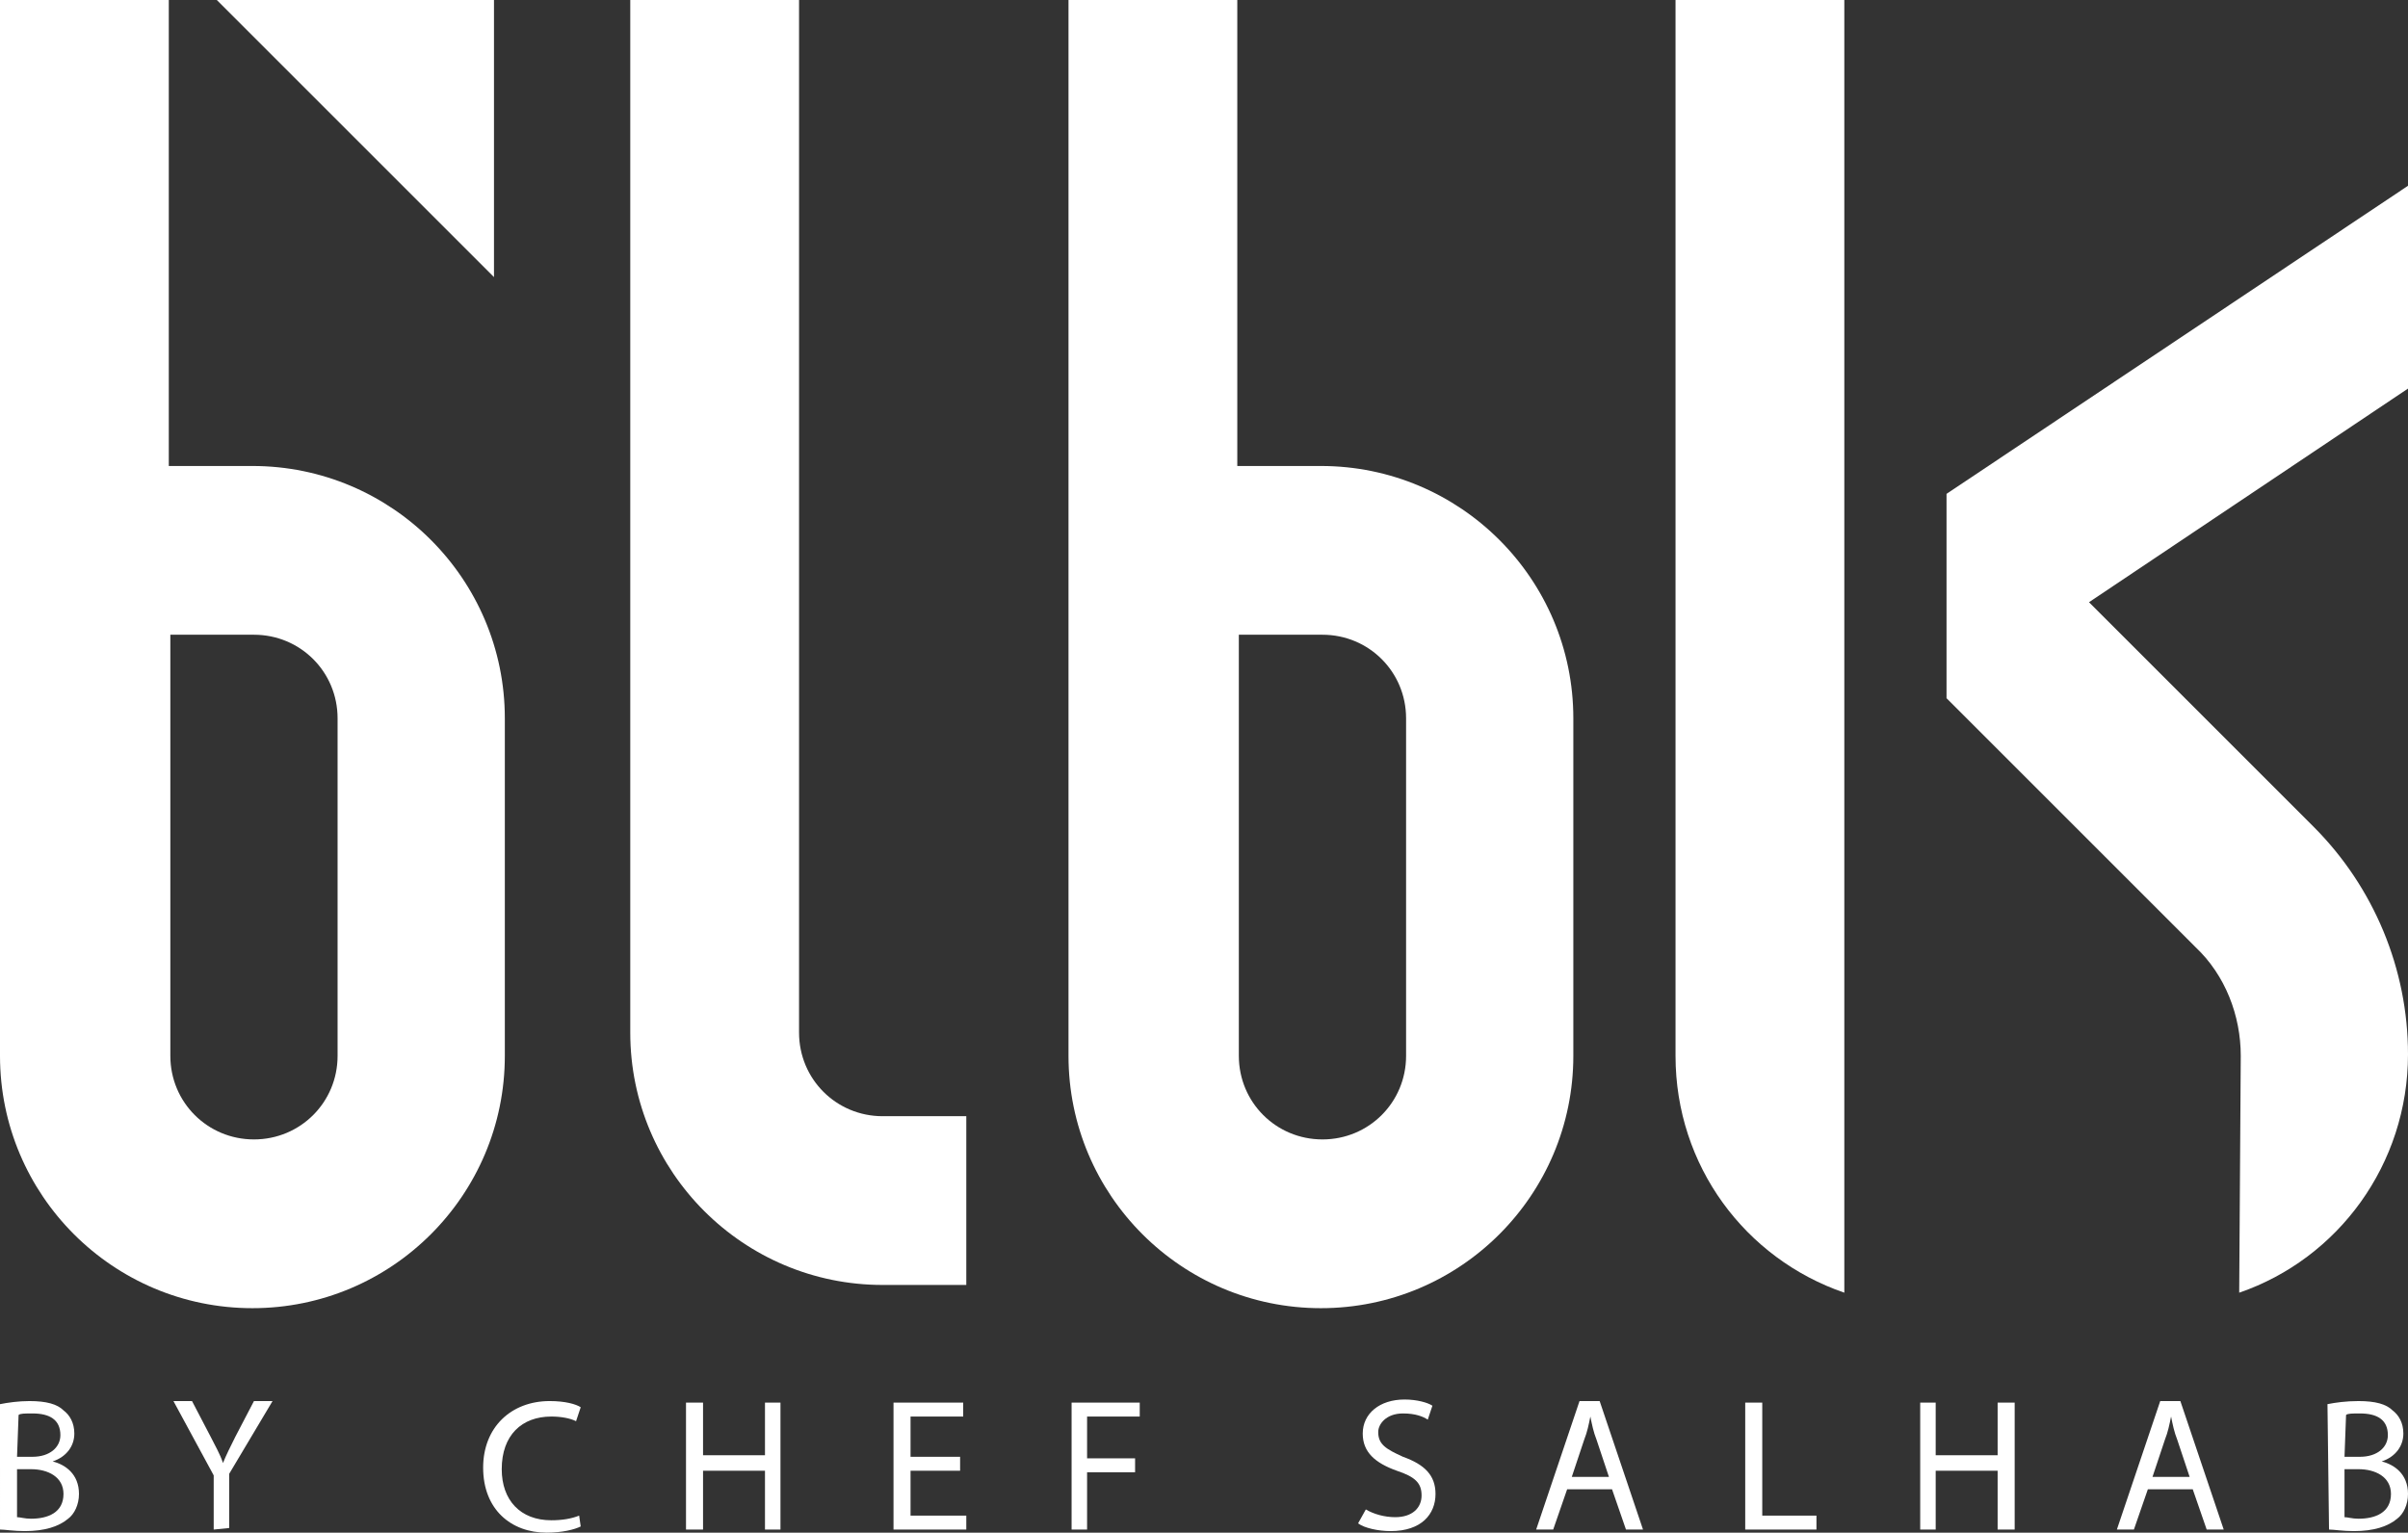
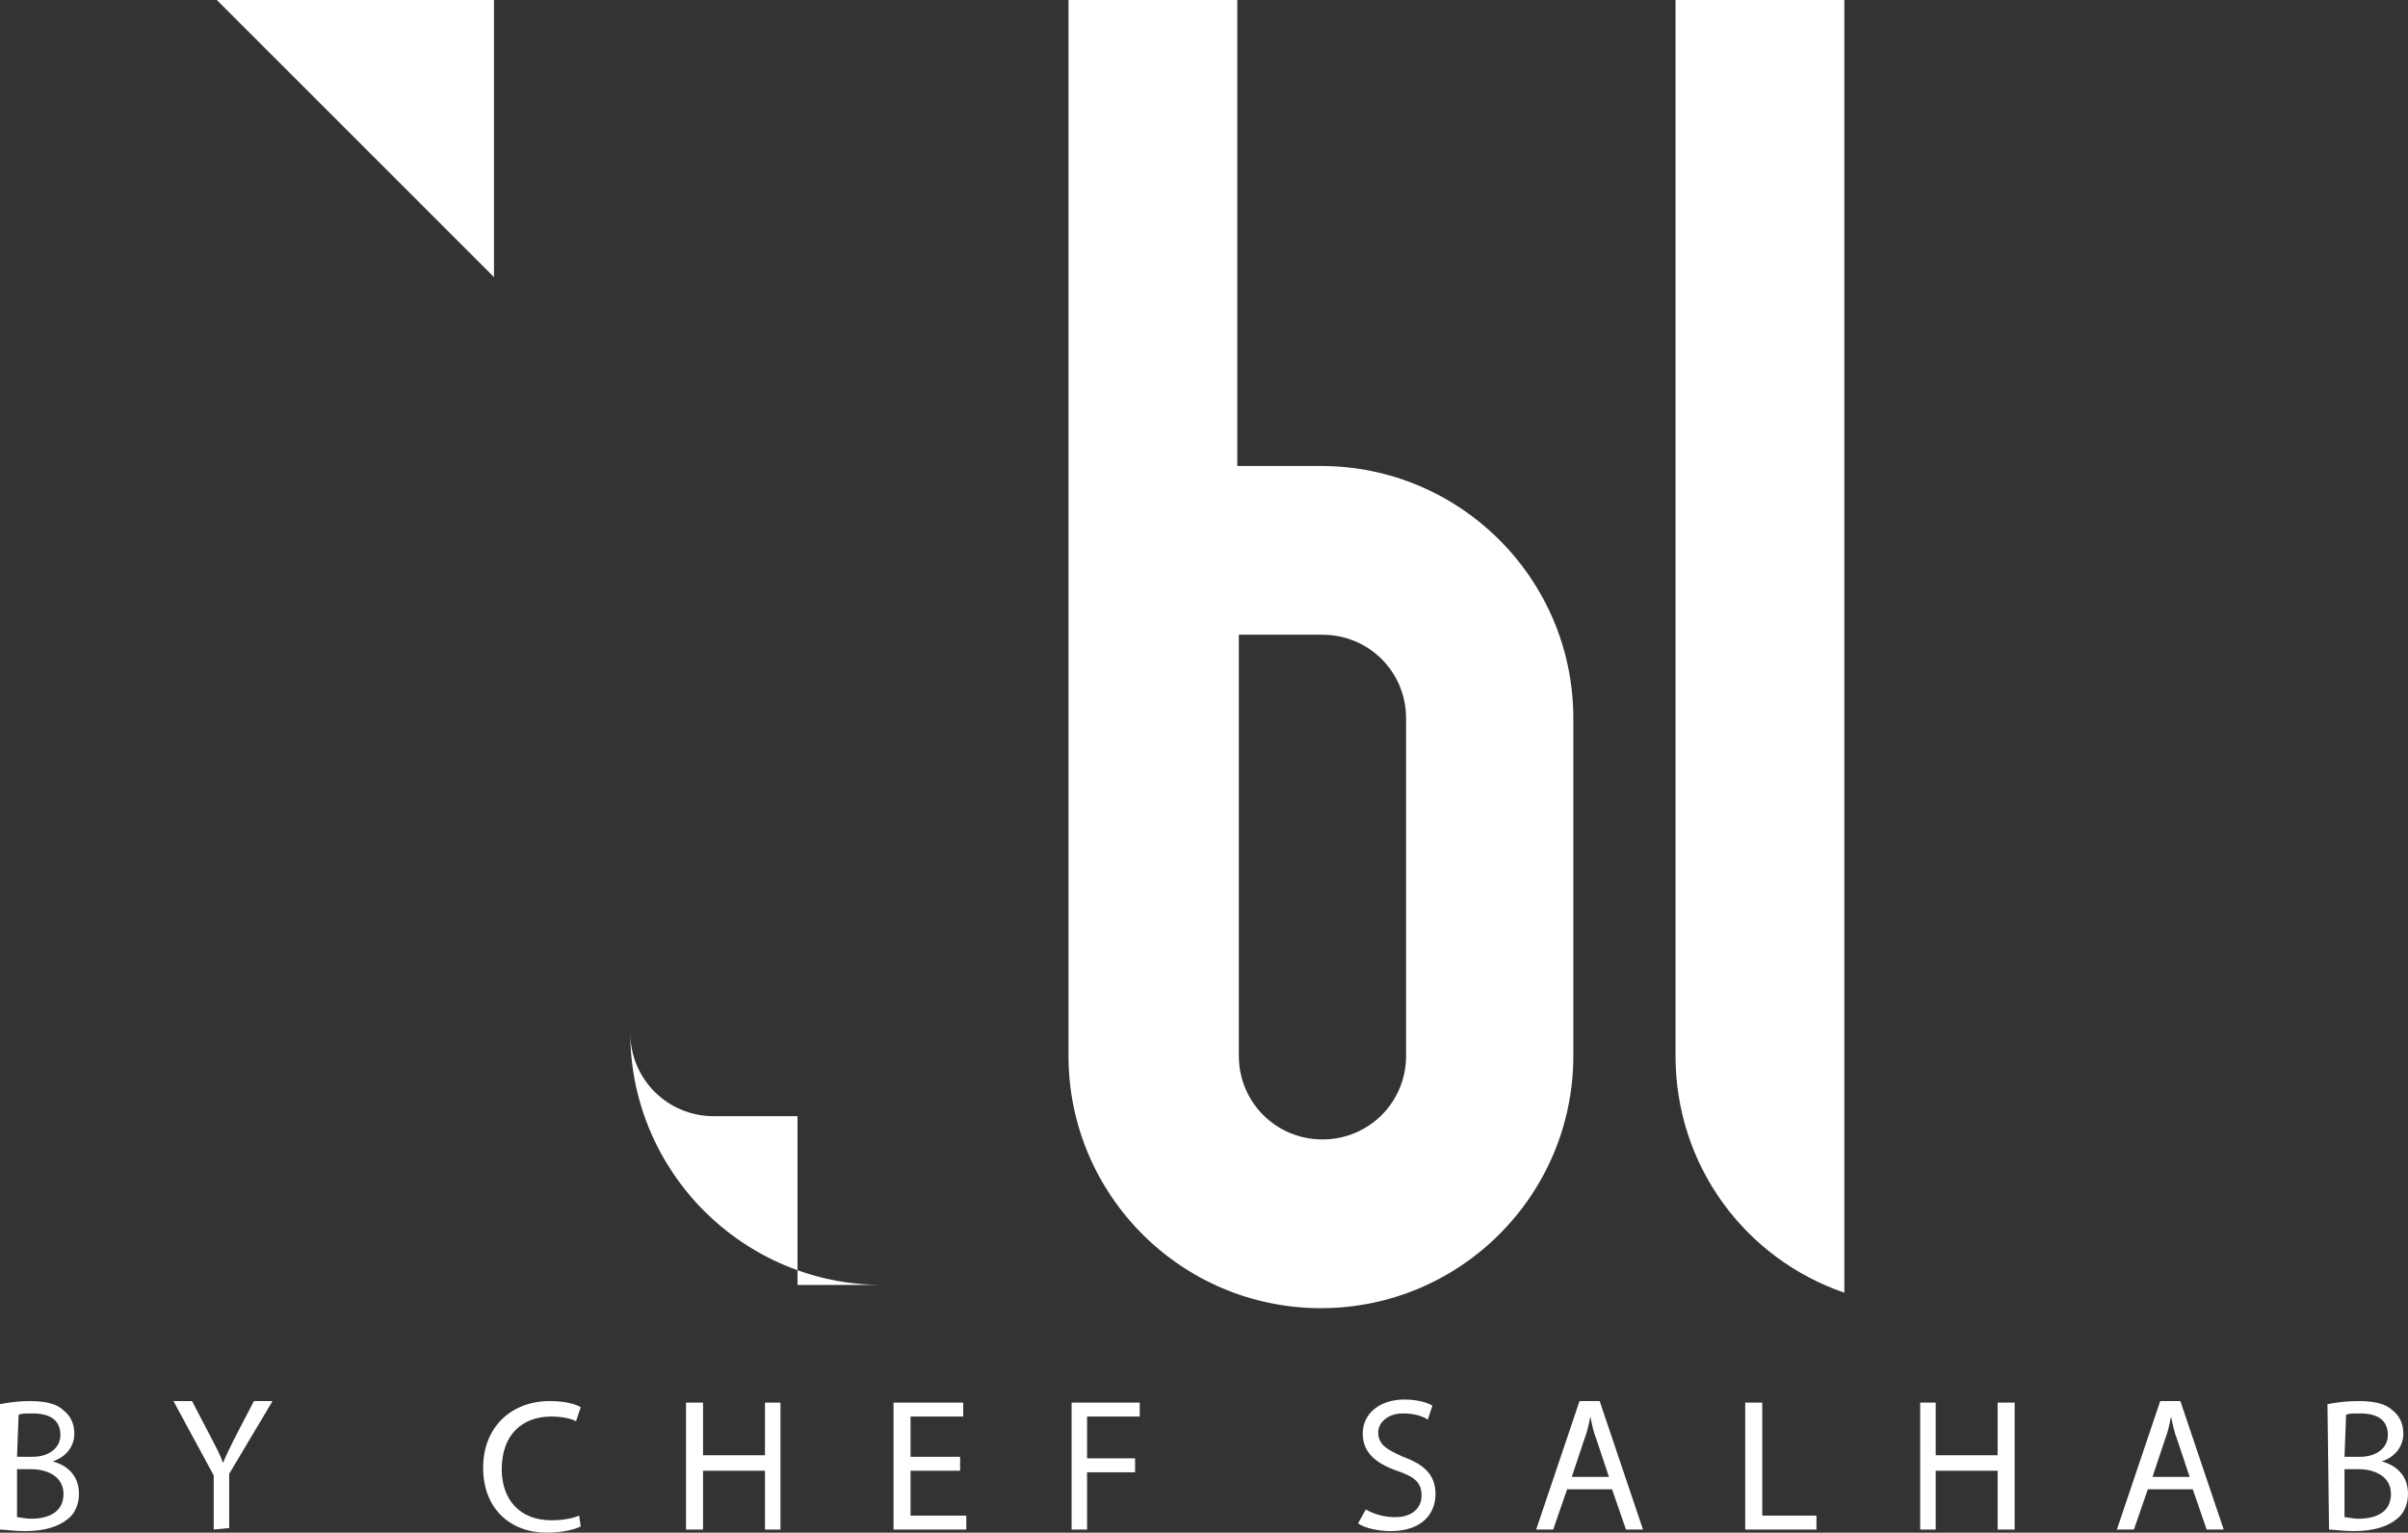
<svg xmlns="http://www.w3.org/2000/svg" id="Layer_1" x="0px" y="0px" viewBox="0 0 155.5 99" style="enable-background:new 0 0 155.5 99;" xml:space="preserve">
  <rect x="0" y="0" width="155.5" height="99" fill="#333333" stroke="none" />
  <style type="text/css">	.st0{fill:#FFFFFF;}</style>
  <g>
    <polygon class="st0" points="31.9,0 14,0 31.9,17.9  " />
-     <path class="st0" d="M57,83c-9,0-16.3-7.3-16.3-16.3V0h10.9v66.7c0,3,2.4,5.4,5.4,5.4h5.4V83C62.5,83,57,83,57,83z" />
-     <path class="st0" d="M10.9,0H0v30.1v38.1c0,9,7.3,16.3,16.3,16.3s16.3-7.3,16.3-16.3V46.4c0-9-7.3-16.3-16.3-16.3h-5.4L10.9,0   L10.9,0z M21.8,68.2c0,3-2.4,5.4-5.4,5.4S11,71.2,11,68.2V41h5.4c3,0,5.4,2.4,5.4,5.4V68.2z" />
+     <path class="st0" d="M57,83c-9,0-16.3-7.3-16.3-16.3V0v66.7c0,3,2.4,5.4,5.4,5.4h5.4V83C62.5,83,57,83,57,83z" />
    <path class="st0" d="M79.9,0H69v30.1v38.1c0,9,7.3,16.3,16.3,16.3s16.3-7.3,16.3-16.3V46.4c0-9-7.3-16.3-16.3-16.3h-5.4L79.9,0   L79.9,0z M90.8,68.2c0,3-2.4,5.4-5.4,5.4S80,71.2,80,68.2V41h5.4c3,0,5.4,2.4,5.4,5.4V68.2z" />
    <path class="st0" d="M119.1,0h-10.9v68.2c0,7.1,4.5,13.1,10.9,15.3V68.2V0z" />
-     <path class="st0" d="M144.6,83.5c6.4-2.2,10.9-8.3,10.9-15.4c0-5.5-2.2-10.8-6.1-14.7l-14.5-14.5l20.6-13.8V12l-29.8,19.9v13.2   l16.1,16.1c1.9,1.8,2.9,4.4,2.9,7L144.6,83.5z" />
    <path class="st0" d="M0,90.7c0.5-0.1,1.2-0.2,1.9-0.2c1.1,0,1.8,0.2,2.2,0.6c0.4,0.3,0.7,0.8,0.7,1.5c0,0.8-0.5,1.5-1.4,1.8l0,0   c0.8,0.2,1.7,0.8,1.7,2.1c0,0.7-0.3,1.3-0.7,1.6c-0.6,0.5-1.5,0.8-2.8,0.8c-0.7,0-1.3-0.1-1.6-0.1L0,90.7L0,90.7z M1.1,94.1h1   c1.1,0,1.8-0.6,1.8-1.4c0-1-0.7-1.4-1.8-1.4c-0.5,0-0.8,0-0.9,0.1L1.1,94.1L1.1,94.1z M1.1,98c0.2,0,0.5,0.1,0.9,0.1   c1.1,0,2.1-0.4,2.1-1.6c0-1.1-1-1.6-2.1-1.6H1.1V98L1.1,98z" />
    <path class="st0" d="M13.8,98.8v-3.5l-2.6-4.8h1.2l1.2,2.3c0.3,0.6,0.6,1.1,0.8,1.7l0,0c0.2-0.5,0.5-1.1,0.8-1.7l1.2-2.3h1.2   l-2.8,4.7v3.5L13.8,98.8L13.8,98.8z" />
    <path class="st0" d="M37.5,98.6c-0.4,0.2-1.2,0.4-2.2,0.4c-2.3,0-4.1-1.5-4.1-4.2c0-2.6,1.8-4.3,4.3-4.3c1,0,1.7,0.2,2,0.4   l-0.3,0.9c-0.4-0.2-1-0.3-1.6-0.3c-1.9,0-3.2,1.2-3.2,3.4c0,2,1.2,3.3,3.2,3.3c0.7,0,1.3-0.1,1.8-0.3L37.5,98.6z" />
    <polygon class="st0" points="45.4,90.6 45.4,94 49.4,94 49.4,90.6 50.4,90.6 50.4,98.8 49.4,98.8 49.4,95 45.4,95 45.4,98.8    44.3,98.8 44.3,90.6  " />
    <polygon class="st0" points="62,95 58.8,95 58.8,97.9 62.4,97.9 62.4,98.8 57.7,98.8 57.7,90.6 62.2,90.6 62.2,91.5 58.8,91.5    58.8,94.1 62,94.1  " />
    <polygon class="st0" points="69.2,90.6 73.6,90.6 73.6,91.5 70.2,91.5 70.2,94.2 73.3,94.2 73.3,95.1 70.2,95.1 70.2,98.8    69.2,98.8  " />
    <path class="st0" d="M88.2,97.5c0.5,0.3,1.2,0.5,1.9,0.5c1.1,0,1.7-0.6,1.7-1.4c0-0.8-0.4-1.2-1.6-1.6c-1.4-0.5-2.2-1.2-2.2-2.4   c0-1.3,1.1-2.2,2.7-2.2c0.8,0,1.5,0.2,1.8,0.4l-0.3,0.9c-0.3-0.2-0.8-0.4-1.6-0.4c-1.1,0-1.6,0.7-1.6,1.2c0,0.8,0.5,1.1,1.6,1.6   c1.4,0.5,2.1,1.2,2.1,2.4c0,1.3-0.9,2.4-2.9,2.4c-0.8,0-1.7-0.2-2.1-0.5L88.2,97.5z" />
    <path class="st0" d="M101.2,96.2l-0.9,2.6h-1.1l2.8-8.3h1.3l2.8,8.3H105l-0.9-2.6H101.2z M103.9,95.4l-0.8-2.4   c-0.2-0.5-0.3-1-0.4-1.5l0,0c-0.1,0.5-0.2,1-0.4,1.5l-0.8,2.4H103.9z" />
    <polygon class="st0" points="112.7,90.6 113.8,90.6 113.8,97.9 117.3,97.9 117.3,98.8 112.7,98.8  " />
    <polygon class="st0" points="125,90.6 125,94 129,94 129,90.6 130.1,90.6 130.1,98.8 129,98.8 129,95 125,95 125,98.8 124,98.8    124,90.6  " />
    <path class="st0" d="M138.7,96.2l-0.9,2.6h-1.1l2.8-8.3h1.3l2.8,8.3h-1.1l-0.9-2.6H138.7z M141.4,95.4l-0.8-2.4   c-0.2-0.5-0.3-1-0.4-1.5l0,0c-0.1,0.5-0.2,1-0.4,1.5l-0.8,2.4H141.4z" />
    <path class="st0" d="M150.3,90.7c0.5-0.1,1.2-0.2,2-0.2c1.1,0,1.8,0.2,2.2,0.6c0.4,0.3,0.7,0.8,0.7,1.5c0,0.8-0.5,1.5-1.4,1.8l0,0   c0.8,0.2,1.7,0.8,1.7,2.1c0,0.7-0.3,1.3-0.7,1.6c-0.6,0.5-1.5,0.8-2.8,0.8c-0.7,0-1.3-0.1-1.6-0.1L150.3,90.7L150.3,90.7z    M151.4,94.1h1c1.1,0,1.8-0.6,1.8-1.4c0-1-0.7-1.4-1.8-1.4c-0.5,0-0.8,0-0.9,0.1L151.4,94.1L151.4,94.1z M151.4,98   c0.2,0,0.5,0.1,0.9,0.1c1.1,0,2.1-0.4,2.1-1.6c0-1.1-1-1.6-2.1-1.6h-0.9V98z" />
  </g>
</svg>